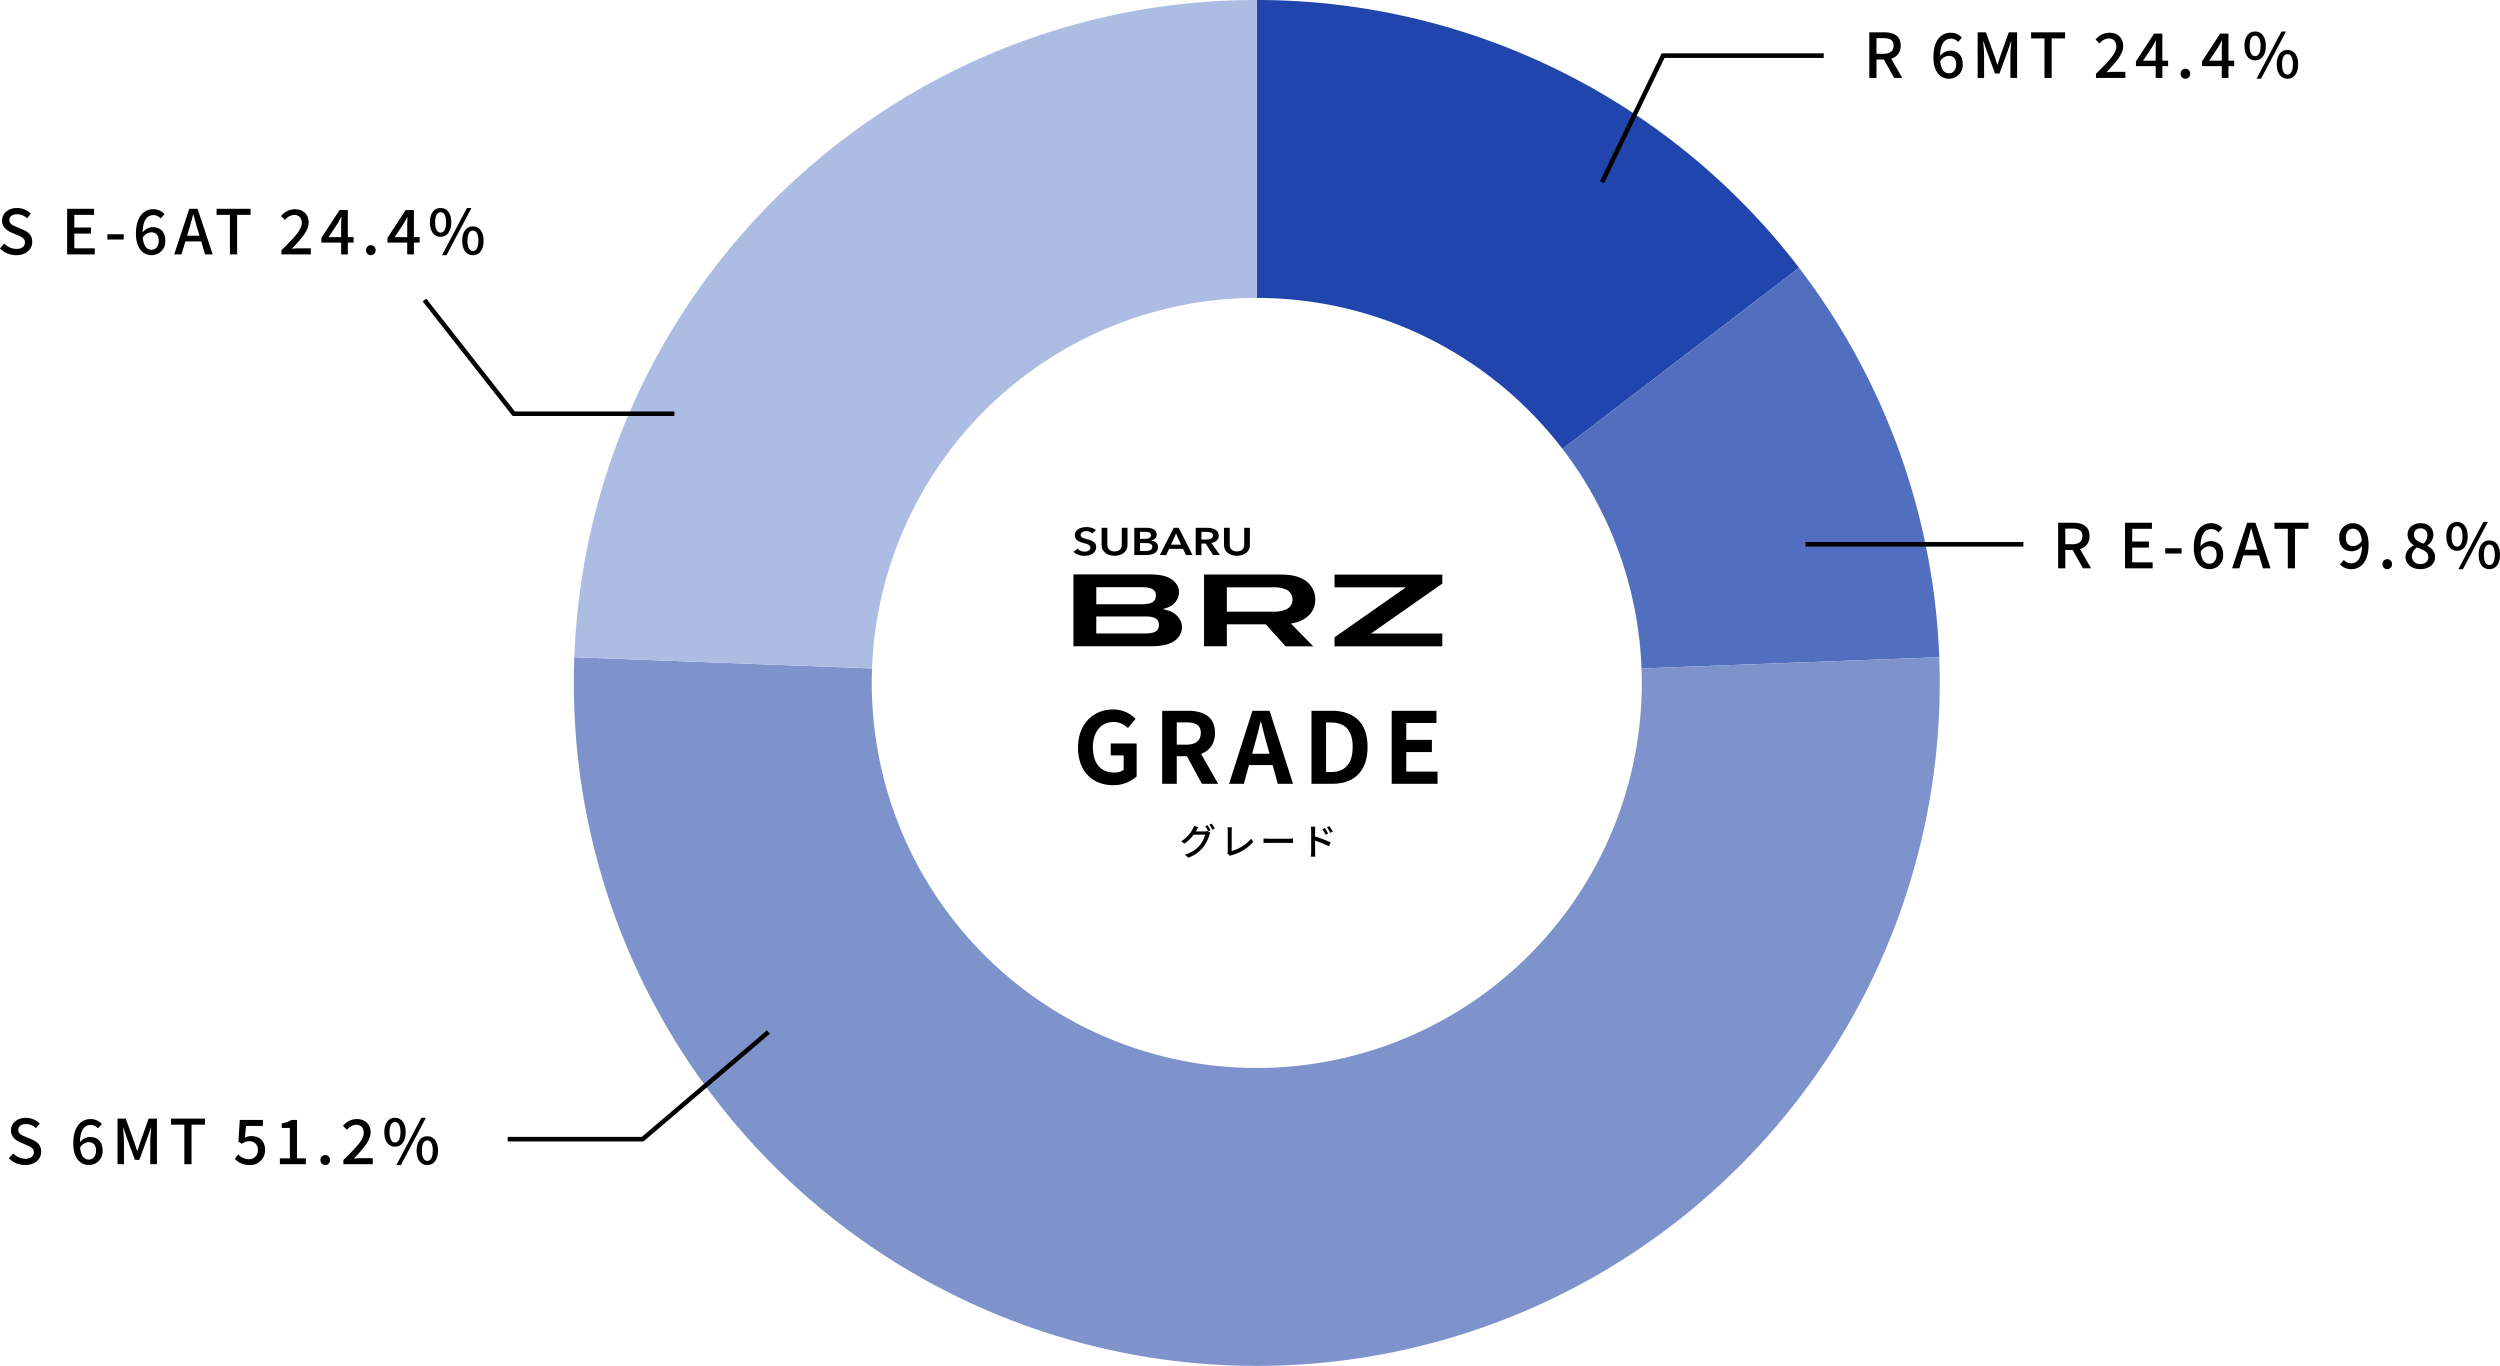
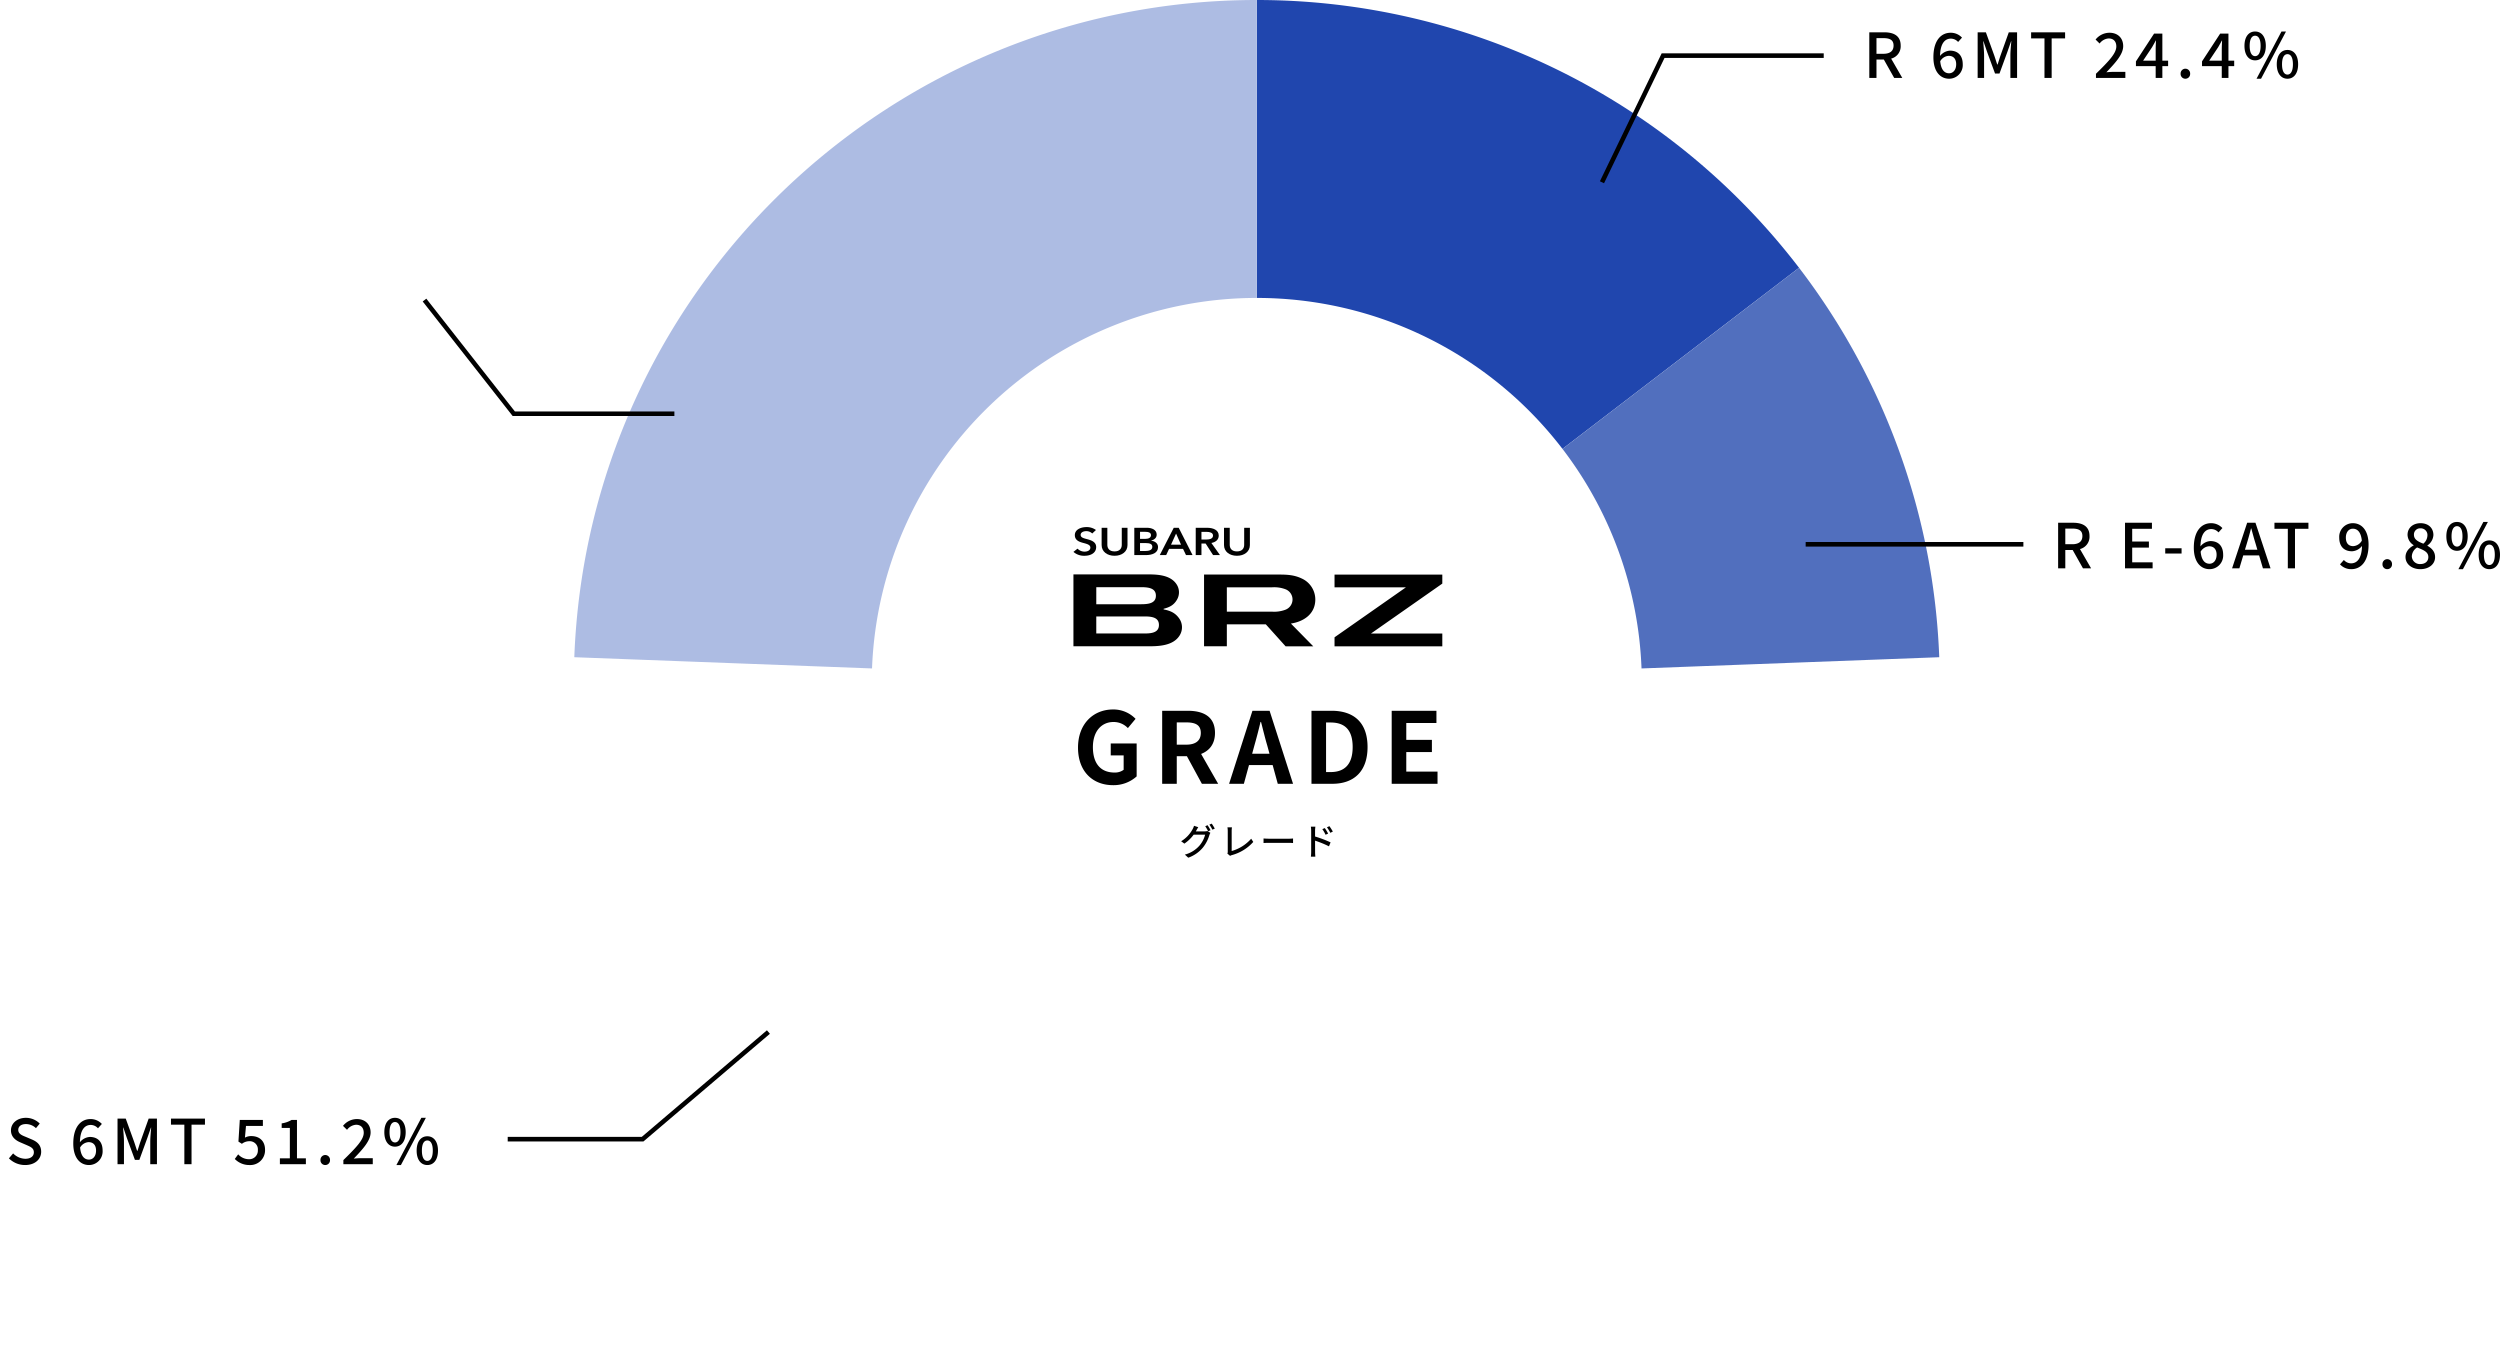
<svg xmlns="http://www.w3.org/2000/svg" width="1090.848" height="596" viewBox="0 0 1090.848 596">
  <g id="グループ_5791" data-name="グループ 5791" transform="translate(-10284.619 -4253)">
    <g id="Ring_Chart3" data-name="Ring Chart3" transform="translate(3154.001 550)">
      <path id="パス_46" data-name="パス 46" d="M0-298A298,298,0,0,1,236.609-181.163L133.39-102.132A168,168,0,0,0,0-168Z" transform="translate(7679 4001)" fill="#2046ae" />
      <path id="パス_47" data-name="パス 47" d="M236.609-181.163A298,298,0,0,1,297.788-11.232l-129.908,4.9a168,168,0,0,0-34.49-95.8Z" transform="translate(7679 4001)" fill="#516fbe" />
-       <path id="パス_48" data-name="パス 48" d="M297.788-11.232A298,298,0,0,1,152.231,256.183a298,298,0,0,1-304.462,0A298,298,0,0,1-297.788-11.232l129.908,4.9A168,168,0,0,0-85.822,144.425a168,168,0,0,0,171.643,0A168,168,0,0,0,167.881-6.332Z" transform="translate(7679 4001)" fill="#7e93cc" />
      <path id="パス_49" data-name="パス 49" d="M-297.788-11.232C-291.75-171.328-160.21-298,0-298v130A168,168,0,0,0-167.881-6.332Z" transform="translate(7679 4001)" fill="#adbce3" />
    </g>
    <path id="パス_146" data-name="パス 146" d="M-22.064-12.928l-1.024.432a19.1,19.1,0,0,1,1.264,2.208l1.056-.448A23.186,23.186,0,0,0-22.064-12.928Zm1.808-.688-1.024.432a16.058,16.058,0,0,1,1.312,2.208l1.04-.464A18.914,18.914,0,0,0-20.256-13.616Zm-5.872,1.552-1.856-.608a7.5,7.5,0,0,1-.592,1.44,13.685,13.685,0,0,1-5.024,5.3l1.408,1.04a16.576,16.576,0,0,0,4.048-3.9h5.008a12.015,12.015,0,0,1-2.432,4.72A12.806,12.806,0,0,1-31.984-.1L-30.5,1.248a14.546,14.546,0,0,0,6.4-4.432,15.835,15.835,0,0,0,2.816-5.44,5.476,5.476,0,0,1,.448-.976l-1.312-.8a4.272,4.272,0,0,1-1.2.16H-27.2c.1-.144.16-.272.24-.416C-26.784-10.976-26.448-11.584-26.128-12.064ZM-13.44-.56-12.256.448a3.318,3.318,0,0,1,.8-.336A19.2,19.2,0,0,0-2.128-5.632L-3.04-7.04a17.766,17.766,0,0,1-8.512,5.376v-8.752a10.449,10.449,0,0,1,.128-1.6h-1.984a9.469,9.469,0,0,1,.144,1.616v8.944A1.766,1.766,0,0,1-13.44-.56ZM2.352-7.136v1.984c.544-.048,1.5-.08,2.384-.08h8.7c.7,0,1.44.064,1.792.08V-7.136c-.4.032-1.024.1-1.792.1h-8.7C3.872-7.04,2.88-7.1,2.352-7.136Zm26.72-4.544L28-11.216a14.577,14.577,0,0,1,1.408,2.448l1.12-.5A19.726,19.726,0,0,0,29.072-11.68Zm2.016-.832-1.072.5a15.99,15.99,0,0,1,1.472,2.4l1.1-.544A23.758,23.758,0,0,0,31.088-12.512ZM23.136-1.248A16.955,16.955,0,0,1,23.008.8H24.96c-.064-.576-.112-1.552-.112-2.048,0-.528,0-2.736-.016-4.944A44.711,44.711,0,0,1,30.9-3.712l.7-1.728A51.831,51.831,0,0,0,24.832-8v-2.5c0-.576.08-1.264.128-1.792H22.992a11.428,11.428,0,0,1,.144,1.792Z" transform="translate(10833.6 4626)" />
    <path id="パス_151" data-name="パス 151" d="M-92.731,0H-89.6V-8.019h3.213L-81.878,0h3.537L-83.2-8.424a5.532,5.532,0,0,0,4.158-5.7c0-4.293-3.078-5.778-7.182-5.778h-6.507ZM-89.6-10.53v-6.831h3c2.889,0,4.455.837,4.455,3.24S-83.714-10.53-86.6-10.53Zm31.482.891c2.106,0,3.294,1.323,3.294,3.7,0,2.457-1.377,3.915-3.1,3.915-2.106,0-3.537-1.674-3.861-5.265A4.633,4.633,0,0,1-58.117-9.639ZM-57.9.351a5.945,5.945,0,0,0,5.94-6.291c0-4-2.268-5.967-5.589-5.967a6.012,6.012,0,0,0-4.32,2.322c.135-5.67,2.241-7.56,4.752-7.56a4.255,4.255,0,0,1,3.132,1.458l1.7-1.89a6.673,6.673,0,0,0-4.968-2.133c-3.942,0-7.506,3.078-7.506,10.692C-64.759-2.646-61.681.351-57.9.351ZM-45.455,0h2.808V-9.828c0-1.782-.243-4.347-.378-6.156h.108l1.566,4.59,3.483,9.477h1.944l3.456-9.477,1.593-4.59h.108c-.162,1.809-.4,4.374-.4,6.156V0h2.916V-19.9h-3.618L-35.465-9.828c-.459,1.323-.837,2.673-1.3,4H-36.9c-.459-1.323-.864-2.673-1.323-4L-41.864-19.9h-3.591Zm29.16,0h3.132V-17.253H-7.3V-19.9H-22.127v2.646h5.832ZM6.169,0H18.994V-2.646H13.945c-.972,0-2.241.081-3.24.189,4.131-4.32,7.344-7.884,7.344-11.421,0-3.51-2.349-5.832-5.994-5.832a7.8,7.8,0,0,0-6.048,2.97l1.755,1.728a5.389,5.389,0,0,1,3.915-2.214c2.241,0,3.375,1.4,3.375,3.51,0,3.024-3.348,6.48-8.883,11.907ZM26.743-7.533l3.915-5.886c.567-1,1.107-1.917,1.593-2.889h.108c-.054,1.08-.135,2.808-.135,3.888v4.887ZM32.224,0H35.14V-5.13h2.511v-2.4H35.14v-11.8H31.522L23.611-7.209V-5.13h8.613Zm12.96.351a2.066,2.066,0,0,0,2.079-2.16,2.1,2.1,0,0,0-2.079-2.214,2.1,2.1,0,0,0-2.079,2.214A2.066,2.066,0,0,0,45.184.351Zm10.4-7.884,3.915-5.886c.567-1,1.107-1.917,1.593-2.889H61.2c-.054,1.08-.135,2.808-.135,3.888v4.887ZM61.06,0h2.916V-5.13h2.511v-2.4H63.976v-11.8H60.358L52.447-7.209V-5.13H61.06ZM75.614-7.668c2.781,0,4.671-2.322,4.671-6.318s-1.89-6.264-4.671-6.264-4.644,2.268-4.644,6.264S72.833-7.668,75.614-7.668Zm0-1.836c-1.377,0-2.376-1.431-2.376-4.482,0-3.078,1-4.428,2.376-4.428,1.4,0,2.4,1.35,2.4,4.428C78.017-10.935,77.018-9.5,75.614-9.5ZM76.235.351h1.971l10.881-20.6H87.116Zm13.5,0c2.754,0,4.644-2.295,4.644-6.291S92.489-12.2,89.735-12.2c-2.781,0-4.671,2.268-4.671,6.264S86.954.351,89.735.351Zm0-1.809c-1.4,0-2.376-1.431-2.376-4.482,0-3.078.972-4.428,2.376-4.428,1.377,0,2.376,1.35,2.376,4.428C92.111-2.889,91.112-1.458,89.735-1.458Z" transform="translate(11193 4287)" />
    <path id="パス_148" data-name="パス 148" d="M-95.58,0h3.132V-8.019h3.213L-84.726,0h3.537l-4.86-8.424a5.532,5.532,0,0,0,4.158-5.7c0-4.293-3.078-5.778-7.182-5.778H-95.58Zm3.132-10.53v-6.831h3c2.889,0,4.455.837,4.455,3.24s-1.566,3.591-4.455,3.591ZM-66.393,0h12.042V-2.646h-8.91V-9.072h7.29v-2.646h-7.29v-5.535h8.613V-19.9H-66.393Zm17.55-6.48h7.128V-8.775h-7.128Zm19.116-3.159c2.106,0,3.294,1.323,3.294,3.7,0,2.457-1.377,3.915-3.1,3.915-2.106,0-3.537-1.674-3.861-5.265A4.633,4.633,0,0,1-29.727-9.639Zm.216,9.99a5.945,5.945,0,0,0,5.94-6.291c0-4-2.268-5.967-5.589-5.967a6.012,6.012,0,0,0-4.32,2.322c.135-5.67,2.241-7.56,4.752-7.56A4.255,4.255,0,0,1-25.6-15.687l1.7-1.89a6.673,6.673,0,0,0-4.968-2.133c-3.942,0-7.506,3.078-7.506,10.692C-36.369-2.646-33.291.351-29.511.351ZM-13.257-10.8c.648-2.16,1.269-4.347,1.836-6.615h.135c.594,2.241,1.188,4.455,1.863,6.615l.783,2.673h-5.427ZM-19.683,0H-16.5l1.7-5.67h6.912L-6.21,0h3.321L-9.477-19.9h-3.618ZM4.644,0H7.776V-17.253h5.859V-19.9H-1.188v2.646H4.644ZM29.97-13.419c0-2.457,1.35-3.888,3.051-3.888,2.106,0,3.564,1.647,3.915,5.211a4.642,4.642,0,0,1-3.726,2.4C31.1-9.693,29.97-11.043,29.97-13.419Zm2.4,13.77c3.915,0,7.506-3.051,7.506-10.665,0-6.4-3.078-9.4-6.885-9.4a5.94,5.94,0,0,0-5.913,6.291c0,4,2.241,5.967,5.589,5.967A5.87,5.87,0,0,0,37.017-9.8c-.135,5.67-2.268,7.614-4.806,7.614a4.174,4.174,0,0,1-3.1-1.485l-1.7,1.917A6.568,6.568,0,0,0,32.373.351Zm15.66,0a2.066,2.066,0,0,0,2.079-2.16,2.1,2.1,0,0,0-2.079-2.214,2.1,2.1,0,0,0-2.079,2.214A2.066,2.066,0,0,0,48.033.351Zm14.445,0C66.312.351,68.9-1.917,68.9-4.86c0-2.592-1.593-3.969-3.348-5V-9.99a5.983,5.983,0,0,0,2.619-4.536c0-3.051-2.16-5.184-5.616-5.184-3.24,0-5.67,2-5.67,5.076a5.5,5.5,0,0,0,2.673,4.509v.108C57.726-9.045,56-7.4,56-4.941,56-1.863,58.752.351,62.478.351Zm1.3-11.124c-2.214-.864-4.1-1.782-4.1-3.861a2.692,2.692,0,0,1,2.835-2.835,2.912,2.912,0,0,1,3.051,3.132A4.86,4.86,0,0,1,63.774-10.773ZM62.532-1.89a3.479,3.479,0,0,1-3.78-3.348,4.823,4.823,0,0,1,2.322-3.888c2.7,1.107,4.887,1.89,4.887,4.185C65.961-3.078,64.584-1.89,62.532-1.89Zm15.93-5.778c2.781,0,4.671-2.322,4.671-6.318s-1.89-6.264-4.671-6.264-4.644,2.268-4.644,6.264S75.681-7.668,78.462-7.668Zm0-1.836c-1.377,0-2.376-1.431-2.376-4.482,0-3.078,1-4.428,2.376-4.428,1.4,0,2.4,1.35,2.4,4.428C80.865-10.935,79.866-9.5,78.462-9.5ZM79.083.351h1.971l10.881-20.6H89.964Zm13.5,0c2.754,0,4.644-2.295,4.644-6.291S95.337-12.2,92.583-12.2c-2.781,0-4.671,2.268-4.671,6.264S89.8.351,92.583.351Zm0-1.809c-1.4,0-2.376-1.431-2.376-4.482,0-3.078.972-4.428,2.376-4.428,1.377,0,2.376,1.35,2.376,4.428C94.959-2.889,93.96-1.458,92.583-1.458Z" transform="translate(11278.24 4501)" />
-     <path id="パス_150" data-name="パス 150" d="M-98.307.351c4.347,0,6.993-2.592,6.993-5.778,0-2.916-1.7-4.374-4.05-5.373l-2.727-1.161c-1.62-.648-3.213-1.3-3.213-3.024,0-1.566,1.323-2.538,3.348-2.538a6.329,6.329,0,0,1,4.374,1.782l1.647-2a8.512,8.512,0,0,0-6.021-2.511c-3.78,0-6.534,2.349-6.534,5.481,0,2.889,2.133,4.4,4.05,5.211l2.754,1.188c1.836.81,3.186,1.377,3.186,3.186,0,1.674-1.35,2.808-3.753,2.808a7.7,7.7,0,0,1-5.292-2.349l-1.836,2.16A9.914,9.914,0,0,0-98.307.351ZM-76.086,0h12.042V-2.646h-8.91V-9.072h7.29v-2.646h-7.29v-5.535h8.613V-19.9H-76.086Zm17.55-6.48h7.128V-8.775h-7.128ZM-39.42-9.639c2.106,0,3.294,1.323,3.294,3.7,0,2.457-1.377,3.915-3.1,3.915-2.106,0-3.537-1.674-3.861-5.265A4.633,4.633,0,0,1-39.42-9.639ZM-39.2.351a5.945,5.945,0,0,0,5.94-6.291c0-4-2.268-5.967-5.589-5.967a6.012,6.012,0,0,0-4.32,2.322c.135-5.67,2.241-7.56,4.752-7.56a4.255,4.255,0,0,1,3.132,1.458l1.7-1.89a6.673,6.673,0,0,0-4.968-2.133c-3.942,0-7.506,3.078-7.506,10.692C-46.062-2.646-42.984.351-39.2.351ZM-22.95-10.8c.648-2.16,1.269-4.347,1.836-6.615h.135c.594,2.241,1.188,4.455,1.863,6.615l.783,2.673H-23.76ZM-29.376,0h3.186l1.7-5.67h6.912L-15.9,0h3.321L-19.17-19.9h-3.618ZM-5.049,0h3.132V-17.253H3.942V-19.9H-10.881v2.646h5.832ZM17.415,0H30.24V-2.646H25.191c-.972,0-2.241.081-3.24.189,4.131-4.32,7.344-7.884,7.344-11.421,0-3.51-2.349-5.832-5.994-5.832a7.8,7.8,0,0,0-6.048,2.97l1.755,1.728a5.39,5.39,0,0,1,3.915-2.214c2.241,0,3.375,1.4,3.375,3.51,0,3.024-3.348,6.48-8.883,11.907ZM37.989-7.533,41.9-13.419c.567-1,1.107-1.917,1.593-2.889H43.6c-.054,1.08-.135,2.808-.135,3.888v4.887ZM43.47,0h2.916V-5.13H48.9v-2.4H46.386v-11.8H42.768L34.857-7.209V-5.13H43.47ZM56.43.351a2.066,2.066,0,0,0,2.079-2.16A2.1,2.1,0,0,0,56.43-4.023a2.1,2.1,0,0,0-2.079,2.214A2.066,2.066,0,0,0,56.43.351ZM66.825-7.533l3.915-5.886c.567-1,1.107-1.917,1.593-2.889h.108c-.054,1.08-.135,2.808-.135,3.888v4.887ZM72.306,0h2.916V-5.13h2.511v-2.4H75.222v-11.8H71.6L63.693-7.209V-5.13h8.613ZM86.859-7.668c2.781,0,4.671-2.322,4.671-6.318s-1.89-6.264-4.671-6.264-4.644,2.268-4.644,6.264S84.078-7.668,86.859-7.668Zm0-1.836c-1.377,0-2.376-1.431-2.376-4.482,0-3.078,1-4.428,2.376-4.428,1.4,0,2.4,1.35,2.4,4.428C89.262-10.935,88.263-9.5,86.859-9.5ZM87.48.351h1.971l10.881-20.6H98.361Zm13.5,0c2.754,0,4.644-2.295,4.644-6.291s-1.89-6.264-4.644-6.264c-2.781,0-4.671,2.268-4.671,6.264S98.2.351,100.98.351Zm0-1.809c-1.4,0-2.376-1.431-2.376-4.482,0-3.078.972-4.428,2.376-4.428,1.377,0,2.376,1.35,2.376,4.428C103.356-2.889,102.357-1.458,100.98-1.458Z" transform="translate(10390 4364)" />
    <path id="パス_135" data-name="パス 135" d="M-86.413.351c4.347,0,6.993-2.592,6.993-5.778,0-2.916-1.7-4.374-4.05-5.373L-86.2-11.961c-1.62-.648-3.213-1.3-3.213-3.024,0-1.566,1.323-2.538,3.348-2.538a6.329,6.329,0,0,1,4.374,1.782l1.647-2a8.512,8.512,0,0,0-6.021-2.511c-3.78,0-6.534,2.349-6.534,5.481,0,2.889,2.133,4.4,4.05,5.211l2.754,1.188c1.836.81,3.186,1.377,3.186,3.186,0,1.674-1.35,2.808-3.753,2.808a7.7,7.7,0,0,1-5.292-2.349l-1.836,2.16A9.914,9.914,0,0,0-86.413.351Zm27.648-9.99c2.106,0,3.294,1.323,3.294,3.7,0,2.457-1.377,3.915-3.1,3.915-2.106,0-3.537-1.674-3.861-5.265A4.633,4.633,0,0,1-58.765-9.639Zm.216,9.99A5.945,5.945,0,0,0-52.61-5.94c0-4-2.268-5.967-5.589-5.967a6.012,6.012,0,0,0-4.32,2.322c.135-5.67,2.241-7.56,4.752-7.56a4.255,4.255,0,0,1,3.132,1.458l1.7-1.89A6.673,6.673,0,0,0-57.9-19.71c-3.942,0-7.506,3.078-7.506,10.692C-65.408-2.646-62.33.351-58.549.351ZM-46.1,0h2.808V-9.828c0-1.782-.243-4.347-.378-6.156h.108L-42-11.394l3.483,9.477h1.944l3.456-9.477,1.593-4.59h.108c-.162,1.809-.4,4.374-.4,6.156V0H-28.9V-19.9h-3.618L-36.112-9.828c-.459,1.323-.837,2.673-1.3,4h-.135c-.459-1.323-.864-2.673-1.323-4L-42.512-19.9H-46.1Zm29.16,0h3.132V-17.253h5.859V-19.9H-22.774v2.646h5.832ZM11.57.351a6.424,6.424,0,0,0,6.7-6.615c0-4.158-2.727-6.021-6.048-6.021a5.667,5.667,0,0,0-2.727.675l.459-5.1h7.371v-2.619H7.25l-.594,9.45,1.512.972a5.228,5.228,0,0,1,3.186-1.134,3.56,3.56,0,0,1,3.78,3.888,3.762,3.762,0,0,1-3.942,3.969A6.359,6.359,0,0,1,6.548-4.32L5.063-2.3A8.794,8.794,0,0,0,11.57.351ZM24.746,0h11.34V-2.565H32.2V-19.332H29.848a11.7,11.7,0,0,1-4.32,1.512v1.971h3.564V-2.565H24.746ZM44.537.351a2.066,2.066,0,0,0,2.079-2.16,2.1,2.1,0,0,0-2.079-2.214,2.1,2.1,0,0,0-2.079,2.214A2.066,2.066,0,0,0,44.537.351ZM52.448,0H65.273V-2.646H60.224c-.972,0-2.241.081-3.24.189,4.131-4.32,7.344-7.884,7.344-11.421,0-3.51-2.349-5.832-5.994-5.832a7.8,7.8,0,0,0-6.048,2.97l1.755,1.728a5.39,5.39,0,0,1,3.915-2.214c2.241,0,3.375,1.4,3.375,3.51,0,3.024-3.348,6.48-8.883,11.907ZM74.965-7.668c2.781,0,4.671-2.322,4.671-6.318s-1.89-6.264-4.671-6.264-4.644,2.268-4.644,6.264S72.185-7.668,74.965-7.668Zm0-1.836c-1.377,0-2.376-1.431-2.376-4.482,0-3.078,1-4.428,2.376-4.428,1.4,0,2.4,1.35,2.4,4.428C77.368-10.935,76.369-9.5,74.965-9.5ZM75.587.351h1.971l10.881-20.6H86.467Zm13.5,0c2.754,0,4.644-2.295,4.644-6.291S91.84-12.2,89.087-12.2c-2.781,0-4.671,2.268-4.671,6.264S86.306.351,89.087.351Zm0-1.809c-1.4,0-2.376-1.431-2.376-4.482,0-3.078.972-4.428,2.376-4.428,1.377,0,2.376,1.35,2.376,4.428C91.463-2.889,90.464-1.458,89.087-1.458Z" transform="translate(10382 4761)" />
    <path id="パス_147" data-name="パス 147" d="M17.587.6a14.984,14.984,0,0,0,10.32-3.827V-17.587H16.6v5.2h5.633v6.278a6.372,6.372,0,0,1-3.956,1.2C12-4.9,8.815-9.073,8.815-16c0-6.837,3.7-10.965,8.987-10.965A8.529,8.529,0,0,1,24.08-24.3l3.354-4.042a13.389,13.389,0,0,0-9.847-4.085c-8.471,0-15.265,6.149-15.265,16.641C2.322-5.16,8.944.6,17.587.6ZM39.044,0h6.364V-12.04h4.429L56.373,0h7.1L56.029-13.029c3.655-1.419,6.063-4.386,6.063-9.159,0-7.31-5.289-9.675-11.954-9.675H39.044Zm6.364-17.071v-9.718h4.128c4.085,0,6.364,1.161,6.364,4.6,0,3.4-2.279,5.117-6.364,5.117Zm33.841.473c.946-3.311,1.892-6.923,2.709-10.406h.215c.9,3.44,1.763,7.1,2.752,10.406l.946,3.483H78.3ZM68.241,0h6.45l2.236-8.17h10.32L89.483,0h6.665L85.914-31.863H78.432Zm35.948,0h9.073c9.374,0,15.394-5.332,15.394-16.039,0-10.75-6.02-15.824-15.738-15.824h-8.729Zm6.364-5.117V-26.746h1.978c5.934,0,9.632,2.924,9.632,10.707,0,7.74-3.7,10.922-9.632,10.922ZM139.191,0h20V-5.332H145.555v-8.514h11.18v-5.332h-11.18v-7.353h13.158v-5.332H139.191Z" transform="translate(10752.678 4595)" />
    <path id="パス_102" data-name="パス 102" d="M1694.9,3741.964l-1.8-.87,26.949-55.821h70.711v2H1721.3Z" transform="translate(9289.62 591)" />
    <path id="パス_105" data-name="パス 105" d="M1790.76,3742.529h-70.57l-.3-.382-38.95-49.6,1.573-1.235,38.649,49.221h69.6Z" transform="translate(8788.12 692)" />
    <path id="パス_149" data-name="パス 149" d="M95,1H0V-1H95Z" transform="translate(11072.5 4490.5)" />
    <path id="パス_103" data-name="パス 103" d="M1304.75,4184.055h-59.234v-2h58.5l54.608-46.5,1.3,1.522Z" transform="translate(9260.636 567)" />
    <g id="グループ_5790" data-name="グループ 5790" transform="translate(10730.938 4461.794)">
      <path id="パス_5" data-name="パス 5" d="M30.264,23.988a3.693,3.693,0,0,0-2.573-1.027c-1.151,0-2.48.469-2.48,1.629,0,1.1,1.089,1.413,2.673,1.835,1.8.471,4.1,1.147,4.1,3.487,0,2.559-2.357,3.8-5.112,3.8a6.984,6.984,0,0,1-4.812-1.7L23.846,30.6a4.269,4.269,0,0,0,3.07,1.31c1.167,0,2.533-.489,2.533-1.767,0-1.244-1.464-1.6-3.227-2.071-1.7-.452-3.545-1.158-3.545-3.38,0-2.422,2.6-3.5,5.129-3.5a6.8,6.8,0,0,1,4.079,1.278Z" transform="translate(0 0)" />
      <path id="パス_6" data-name="パス 6" d="M42.08,28.945c0,2.879-2.438,4.681-5.643,4.681s-5.643-1.8-5.643-4.681V21.407h2.491v7.457c0,1.381.752,2.858,3.152,2.858s3.146-1.477,3.146-2.858V21.407h2.5Z" transform="translate(3.572 0.088)" />
      <path id="パス_7" data-name="パス 7" d="M40.912,21.407h5.467c2.121,0,4.3.823,4.3,2.994,0,1.347-.991,2.24-2.438,2.611v.034c1.763.2,3.031,1.209,3.031,2.81,0,2.593-2.649,3.466-5.308,3.466h-5.05Zm2.5,4.847h2.219c1.663,0,2.552-.589,2.552-1.616,0-1.062-.889-1.484-2.772-1.484h-2Zm0,5.287h2.238c1.289,0,3.128-.221,3.128-1.787,0-1.246-1.007-1.681-3.029-1.681H43.409Z" transform="translate(7.71 0.088)" />
      <path id="パス_8" data-name="パス 8" d="M54.9,21.407H57.06L63.1,33.322H60.246L58.939,30.6h-6.08l-1.268,2.725H48.8Zm3.169,7.373-2.157-4.85-2.2,4.85Z" transform="translate(10.937 0.088)" />
      <path id="パス_9" data-name="パス 9" d="M59.934,21.407H64.8c2.633,0,5.171.892,5.171,3.416,0,1.718-1.247,2.846-3.211,3.214l3.744,5.285H67.5l-3.253-5.047H62.429v5.047h-2.5Zm4.534,5.133c1.4,0,3.01-.286,3.01-1.735,0-1.293-1.5-1.615-2.793-1.615H62.429V26.54Z" transform="translate(15.491 0.088)" />
      <path id="パス_10" data-name="パス 10" d="M79.981,28.945c0,2.879-2.435,4.681-5.647,4.681s-5.643-1.8-5.643-4.681V21.407h2.5v7.457c0,1.381.754,2.858,3.148,2.858s3.152-1.477,3.152-2.858V21.407h2.5Z" transform="translate(19.073 0.088)" />
      <path id="パス_11" data-name="パス 11" d="M127.6,46.771a10.063,10.063,0,0,0-5.938-9.143c-3.726-1.8-7.4-1.713-11.286-1.713H79.053v31.3H89V57.625H106l8.632,9.594H126.7l-9.753-9.925c5.609-.838,10.654-4.189,10.654-10.523m-13.173,4.54a13.993,13.993,0,0,1-5.805.788H89V41.488h19.626a14,14,0,0,1,5.8.782,4.777,4.777,0,0,1,0,9.042m-53.019-.19v-.269c2.528-.652,4.417-1.547,5.818-3.947A6.348,6.348,0,0,0,67,40.073c-2.873-4.278-9.129-4.23-13.193-4.23H22.062V67.212h32.1c4.4,0,11.382.055,14.295-4.822a6.7,6.7,0,0,0-.337-7.447c-1.764-2.449-3.938-3.263-6.707-3.823m-29.378-9.7H51.7c3.625,0,6.343.657,6.343,3.721s-2.718,3.723-6.343,3.723H32.03ZM53.1,61.63H32.03V54.187H53.1c3.472,0,6.269.562,6.269,3.721s-2.8,3.721-6.269,3.721M183.016,35.925H135.991v5.57h31.144l-31.144,21.8v3.934h47.025v-5.57H151.871l31.145-21.8Z" transform="translate(0 5.993)" />
    </g>
  </g>
</svg>